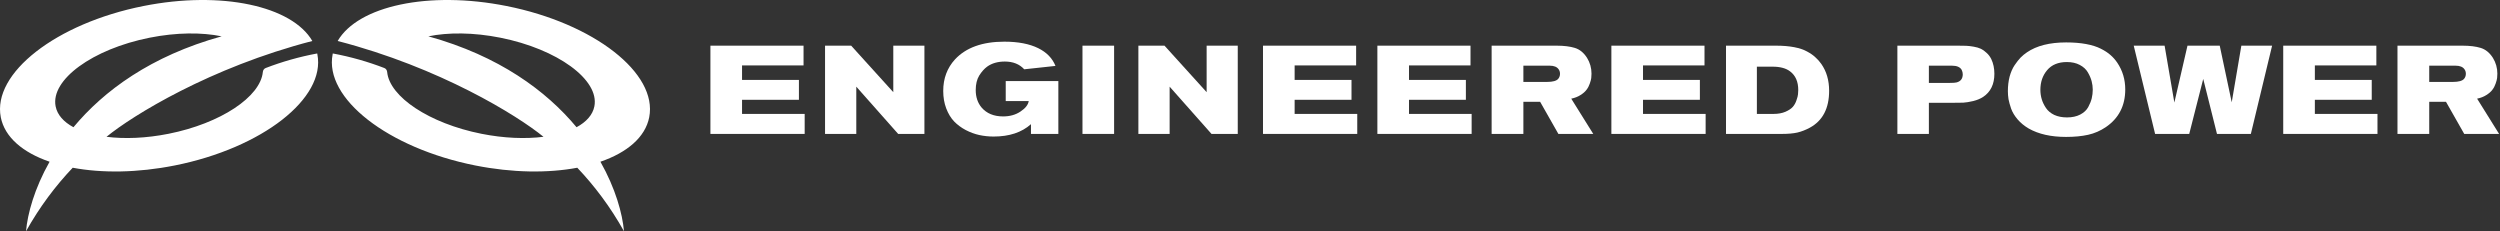
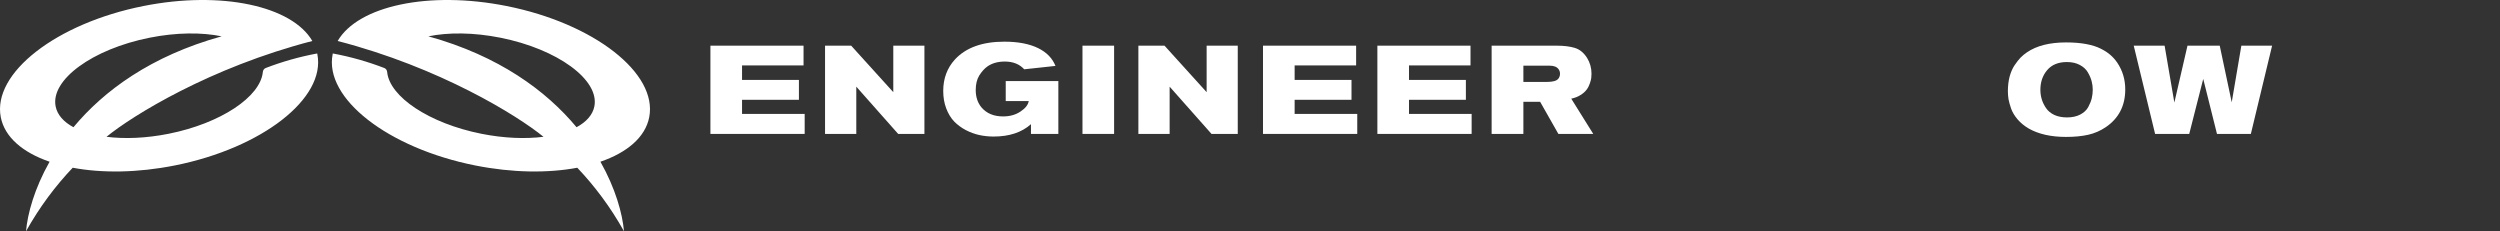
<svg xmlns="http://www.w3.org/2000/svg" width="1200" height="111" viewBox="0 0 1200 111" fill="none">
  <rect x="0" y="0" width="1200" height="111" fill="#333333" stroke="none" />
  <path d="M386.24 64.28H341V21.92H385.7V31.4H356.18V38.36H383.48V47.9H356.18V54.68H386.24V64.28Z" fill="white" />
  <path d="M443.72 64.28H431.12L411.02 41.6V64.28H396.02V21.92H408.56L428.78 44.24V21.92H443.72V64.28Z" fill="white" />
  <path d="M508.009 64.28H494.869V59.6C490.429 63.56 484.449 65.54 476.929 65.54C474.609 65.54 472.329 65.3 470.089 64.82C467.889 64.34 465.709 63.54 463.549 62.42C461.429 61.3 459.569 59.92 457.969 58.28C456.409 56.64 455.149 54.56 454.189 52.04C453.229 49.52 452.749 46.72 452.749 43.64C452.749 37.68 454.629 32.64 458.389 28.52C463.669 22.84 471.569 20 482.089 20C488.689 20 494.109 21.04 498.349 23.12C502.389 25.12 505.149 27.96 506.629 31.64L491.629 33.26C489.349 30.78 486.249 29.54 482.329 29.54C478.929 29.54 476.089 30.36 473.809 32C472.449 33 471.189 34.42 470.029 36.26C468.909 38.1 468.349 40.42 468.349 43.22C468.349 46.58 469.289 49.38 471.169 51.62C473.609 54.46 477.049 55.88 481.489 55.88C484.729 55.88 487.509 55.1 489.829 53.54C492.189 51.98 493.509 50.3 493.789 48.5H482.749V38.9H508.009V64.28Z" fill="white" />
  <path d="M534.768 64.28H519.588V21.92H534.768V64.28Z" fill="white" />
  <path d="M594.123 64.28H581.523L561.423 41.6V64.28H546.423V21.92H558.963L579.183 44.24V21.92H594.123V64.28Z" fill="white" />
  <path d="M651.482 64.28H606.242V21.92H650.942V31.4H621.422V38.36H648.722V47.9H621.422V54.68H651.482V64.28Z" fill="white" />
  <path d="M706.382 64.28H661.142V21.92H705.842V31.4H676.322V38.36H703.622V47.9H676.322V54.68H706.382V64.28Z" fill="white" />
  <path d="M764.762 64.28H748.022L739.262 48.86H731.222V64.28H715.982V21.92H747.182C750.702 21.92 753.622 22.28 755.942 23C758.262 23.72 760.202 25.3 761.762 27.74C763.202 30.06 763.922 32.6 763.922 35.36C763.922 36.08 763.882 36.78 763.802 37.46C763.722 38.14 763.482 39.04 763.082 40.16C762.722 41.24 762.202 42.22 761.522 43.1C760.882 43.98 759.922 44.82 758.642 45.62C757.402 46.42 755.922 47 754.202 47.36L764.762 64.28ZM731.222 31.52V39.32H742.622C745.342 39.32 747.122 38.82 747.962 37.82C748.522 37.14 748.802 36.34 748.802 35.42C748.802 34.58 748.582 33.86 748.142 33.26C747.342 32.1 745.902 31.52 743.822 31.52H731.222Z" fill="white" />
-   <path d="M818.702 64.28H773.462V21.92H818.162V31.4H788.642V38.36H815.942V47.9H788.642V54.68H818.702V64.28Z" fill="white" />
-   <path d="M828.482 21.92H852.542C855.782 21.92 858.662 22.16 861.182 22.64C863.702 23.12 865.782 23.82 867.422 24.74C869.062 25.62 870.382 26.54 871.382 27.5C872.422 28.42 873.382 29.5 874.262 30.74C876.742 34.3 877.982 38.58 877.982 43.58C877.982 52.02 874.902 57.92 868.742 61.28C866.742 62.36 864.742 63.14 862.742 63.62C860.782 64.06 858.322 64.28 855.362 64.28H828.482V21.92ZM843.302 54.68H851.282C853.482 54.68 855.382 54.34 856.982 53.66C858.622 52.94 859.822 52.14 860.582 51.26C861.342 50.38 861.922 49.32 862.322 48.08C862.762 46.8 863.002 45.86 863.042 45.26C863.122 44.62 863.162 43.94 863.162 43.22C863.162 39.22 861.862 36.24 859.262 34.28C857.302 32.76 854.482 32 850.802 32H843.302V54.68Z" fill="white" />
-   <path d="M910.741 21.92H939.781C941.421 21.92 942.741 21.94 943.741 21.98C944.781 22.02 945.981 22.16 947.341 22.4C948.741 22.64 949.901 22.98 950.821 23.42C951.741 23.86 952.641 24.5 953.521 25.34C954.441 26.14 955.201 27.14 955.801 28.34C956.801 30.42 957.301 32.78 957.301 35.42C957.301 40.42 955.501 44.12 951.901 46.52C950.621 47.36 949.041 48.02 947.161 48.5C945.281 48.94 943.681 49.2 942.361 49.28C941.081 49.32 939.401 49.34 937.321 49.34H925.861V64.28H910.741V21.92ZM925.861 31.52V39.8H935.761C937.481 39.8 938.621 39.72 939.181 39.56C941.141 39.04 942.121 37.74 942.121 35.66C942.121 34.94 941.941 34.22 941.581 33.5C940.821 32.18 939.261 31.52 936.901 31.52H925.861Z" fill="white" />
  <path d="M1020.12 42.92C1020.12 50.76 1017 56.8 1010.76 61.04C1008.16 62.8 1005.34 64.02 1002.3 64.7C999.261 65.38 995.721 65.72 991.681 65.72C984.481 65.72 978.521 64.38 973.801 61.7C971.681 60.46 969.901 59 968.461 57.32C967.021 55.64 965.981 53.92 965.341 52.16C964.741 50.4 964.321 48.88 964.081 47.6C963.881 46.28 963.781 45 963.781 43.76C963.781 41.24 964.061 38.9 964.621 36.74C965.221 34.58 966.021 32.76 967.021 31.28C968.021 29.8 968.981 28.58 969.901 27.62C970.861 26.66 971.881 25.82 972.961 25.1C977.601 21.94 983.861 20.36 991.741 20.36C995.341 20.36 998.541 20.62 1001.34 21.14C1004.14 21.66 1006.48 22.4 1008.36 23.36C1010.28 24.32 1011.84 25.34 1013.04 26.42C1014.24 27.46 1015.32 28.68 1016.28 30.08C1018.84 33.88 1020.12 38.16 1020.12 42.92ZM1004.52 43.04C1004.52 41.68 1004.34 40.32 1003.98 38.96C1003.62 37.6 1003.02 36.2 1002.18 34.76C1001.34 33.28 1000.04 32.08 998.281 31.16C996.561 30.24 994.501 29.78 992.101 29.78C987.981 29.78 984.821 31.08 982.621 33.68C980.461 36.24 979.381 39.38 979.381 43.1C979.381 44.66 979.601 46.18 980.041 47.66C980.481 49.1 981.161 50.5 982.081 51.86C983.001 53.22 984.321 54.32 986.041 55.16C987.801 55.96 989.841 56.36 992.161 56.36C994.641 56.36 996.761 55.9 998.521 54.98C1000.28 54.06 1001.56 52.86 1002.36 51.38C1003.16 49.9 1003.72 48.5 1004.04 47.18C1004.36 45.82 1004.52 44.44 1004.52 43.04Z" fill="white" />
  <path d="M1090.61 21.92L1080.41 64.28H1064.15L1057.55 37.88L1050.83 64.28H1034.45L1024.19 21.92H1039.01L1043.69 49.22L1049.99 21.92H1065.47L1071.23 49.1L1075.85 21.92H1090.61Z" fill="white" />
-   <path d="M1141.19 64.28H1095.95V21.92H1140.65V31.4H1111.13V38.36H1138.43V47.9H1111.13V54.68H1141.19V64.28Z" fill="white" />
-   <path d="M1199.57 64.28H1182.83L1174.07 48.86H1166.03V64.28H1150.79V21.92H1181.99C1185.51 21.92 1188.43 22.28 1190.75 23C1193.07 23.72 1195.01 25.3 1196.57 27.74C1198.01 30.06 1198.73 32.6 1198.73 35.36C1198.73 36.08 1198.69 36.78 1198.61 37.46C1198.53 38.14 1198.29 39.04 1197.89 40.16C1197.53 41.24 1197.01 42.22 1196.33 43.1C1195.69 43.98 1194.73 44.82 1193.45 45.62C1192.21 46.42 1190.73 47 1189.01 47.36L1199.57 64.28ZM1166.03 31.52V39.32H1177.43C1180.15 39.32 1181.93 38.82 1182.77 37.82C1183.33 37.14 1183.61 36.34 1183.61 35.42C1183.61 34.58 1183.39 33.86 1182.95 33.26C1182.15 32.1 1180.71 31.52 1178.63 31.52H1166.03Z" fill="white" />
  <path fill-rule="evenodd" clip-rule="evenodd" d="M83.868 79.423C125.829 71.07 156.482 47.166 152.332 26.032L152.303 25.886L152.255 25.659C143.673 27.256 135.397 29.615 127.512 32.655C126.731 32.956 126.244 33.719 126.165 34.553C125.028 46.447 105.979 59.224 80.883 64.22C70.096 66.367 59.799 66.757 51.123 65.665L51.129 65.657C63.592 55.466 100.917 32.354 149.913 19.675L149.92 19.674C140.192 2.91 106.346 -4.575 68.84 2.892C26.879 11.245 -3.774 35.149 0.376 56.282C2.255 65.853 10.95 73.214 23.798 77.628C16.543 90.473 13.226 102.522 12.485 111C19.067 99.225 26.685 89.172 34.902 80.515C48.909 83.144 65.972 82.986 83.868 79.423ZM35.258 61.066C49.778 43.621 72.4 26.857 106.391 17.44C96.842 15.473 84.681 15.536 71.826 18.095C44.402 23.554 24.198 38.305 26.699 51.042C27.504 55.142 30.564 58.534 35.258 61.066ZM228.132 79.423C186.171 71.07 155.518 47.166 159.668 26.032C159.693 25.908 159.718 25.783 159.745 25.659C168.327 27.256 176.603 29.615 184.488 32.655C185.269 32.956 185.756 33.719 185.835 34.553C186.972 46.447 206.021 59.224 231.117 64.22C241.904 66.367 252.201 66.757 260.877 65.665L260.871 65.657C248.409 55.466 211.083 32.354 162.087 19.675L162.08 19.674C171.808 2.91 205.654 -4.575 243.16 2.892C285.121 11.245 315.774 35.149 311.624 56.282C309.745 65.853 301.05 73.214 288.202 77.628C295.457 90.473 298.774 102.522 299.515 111C292.933 99.225 285.315 89.172 277.098 80.515C263.091 83.144 246.028 82.986 228.132 79.423ZM276.742 61.066C262.222 43.621 239.6 26.857 205.609 17.44C215.158 15.473 227.319 15.536 240.174 18.095C267.598 23.554 287.802 38.305 285.301 51.042C284.496 55.142 281.436 58.534 276.742 61.066Z" fill="white" />
</svg>